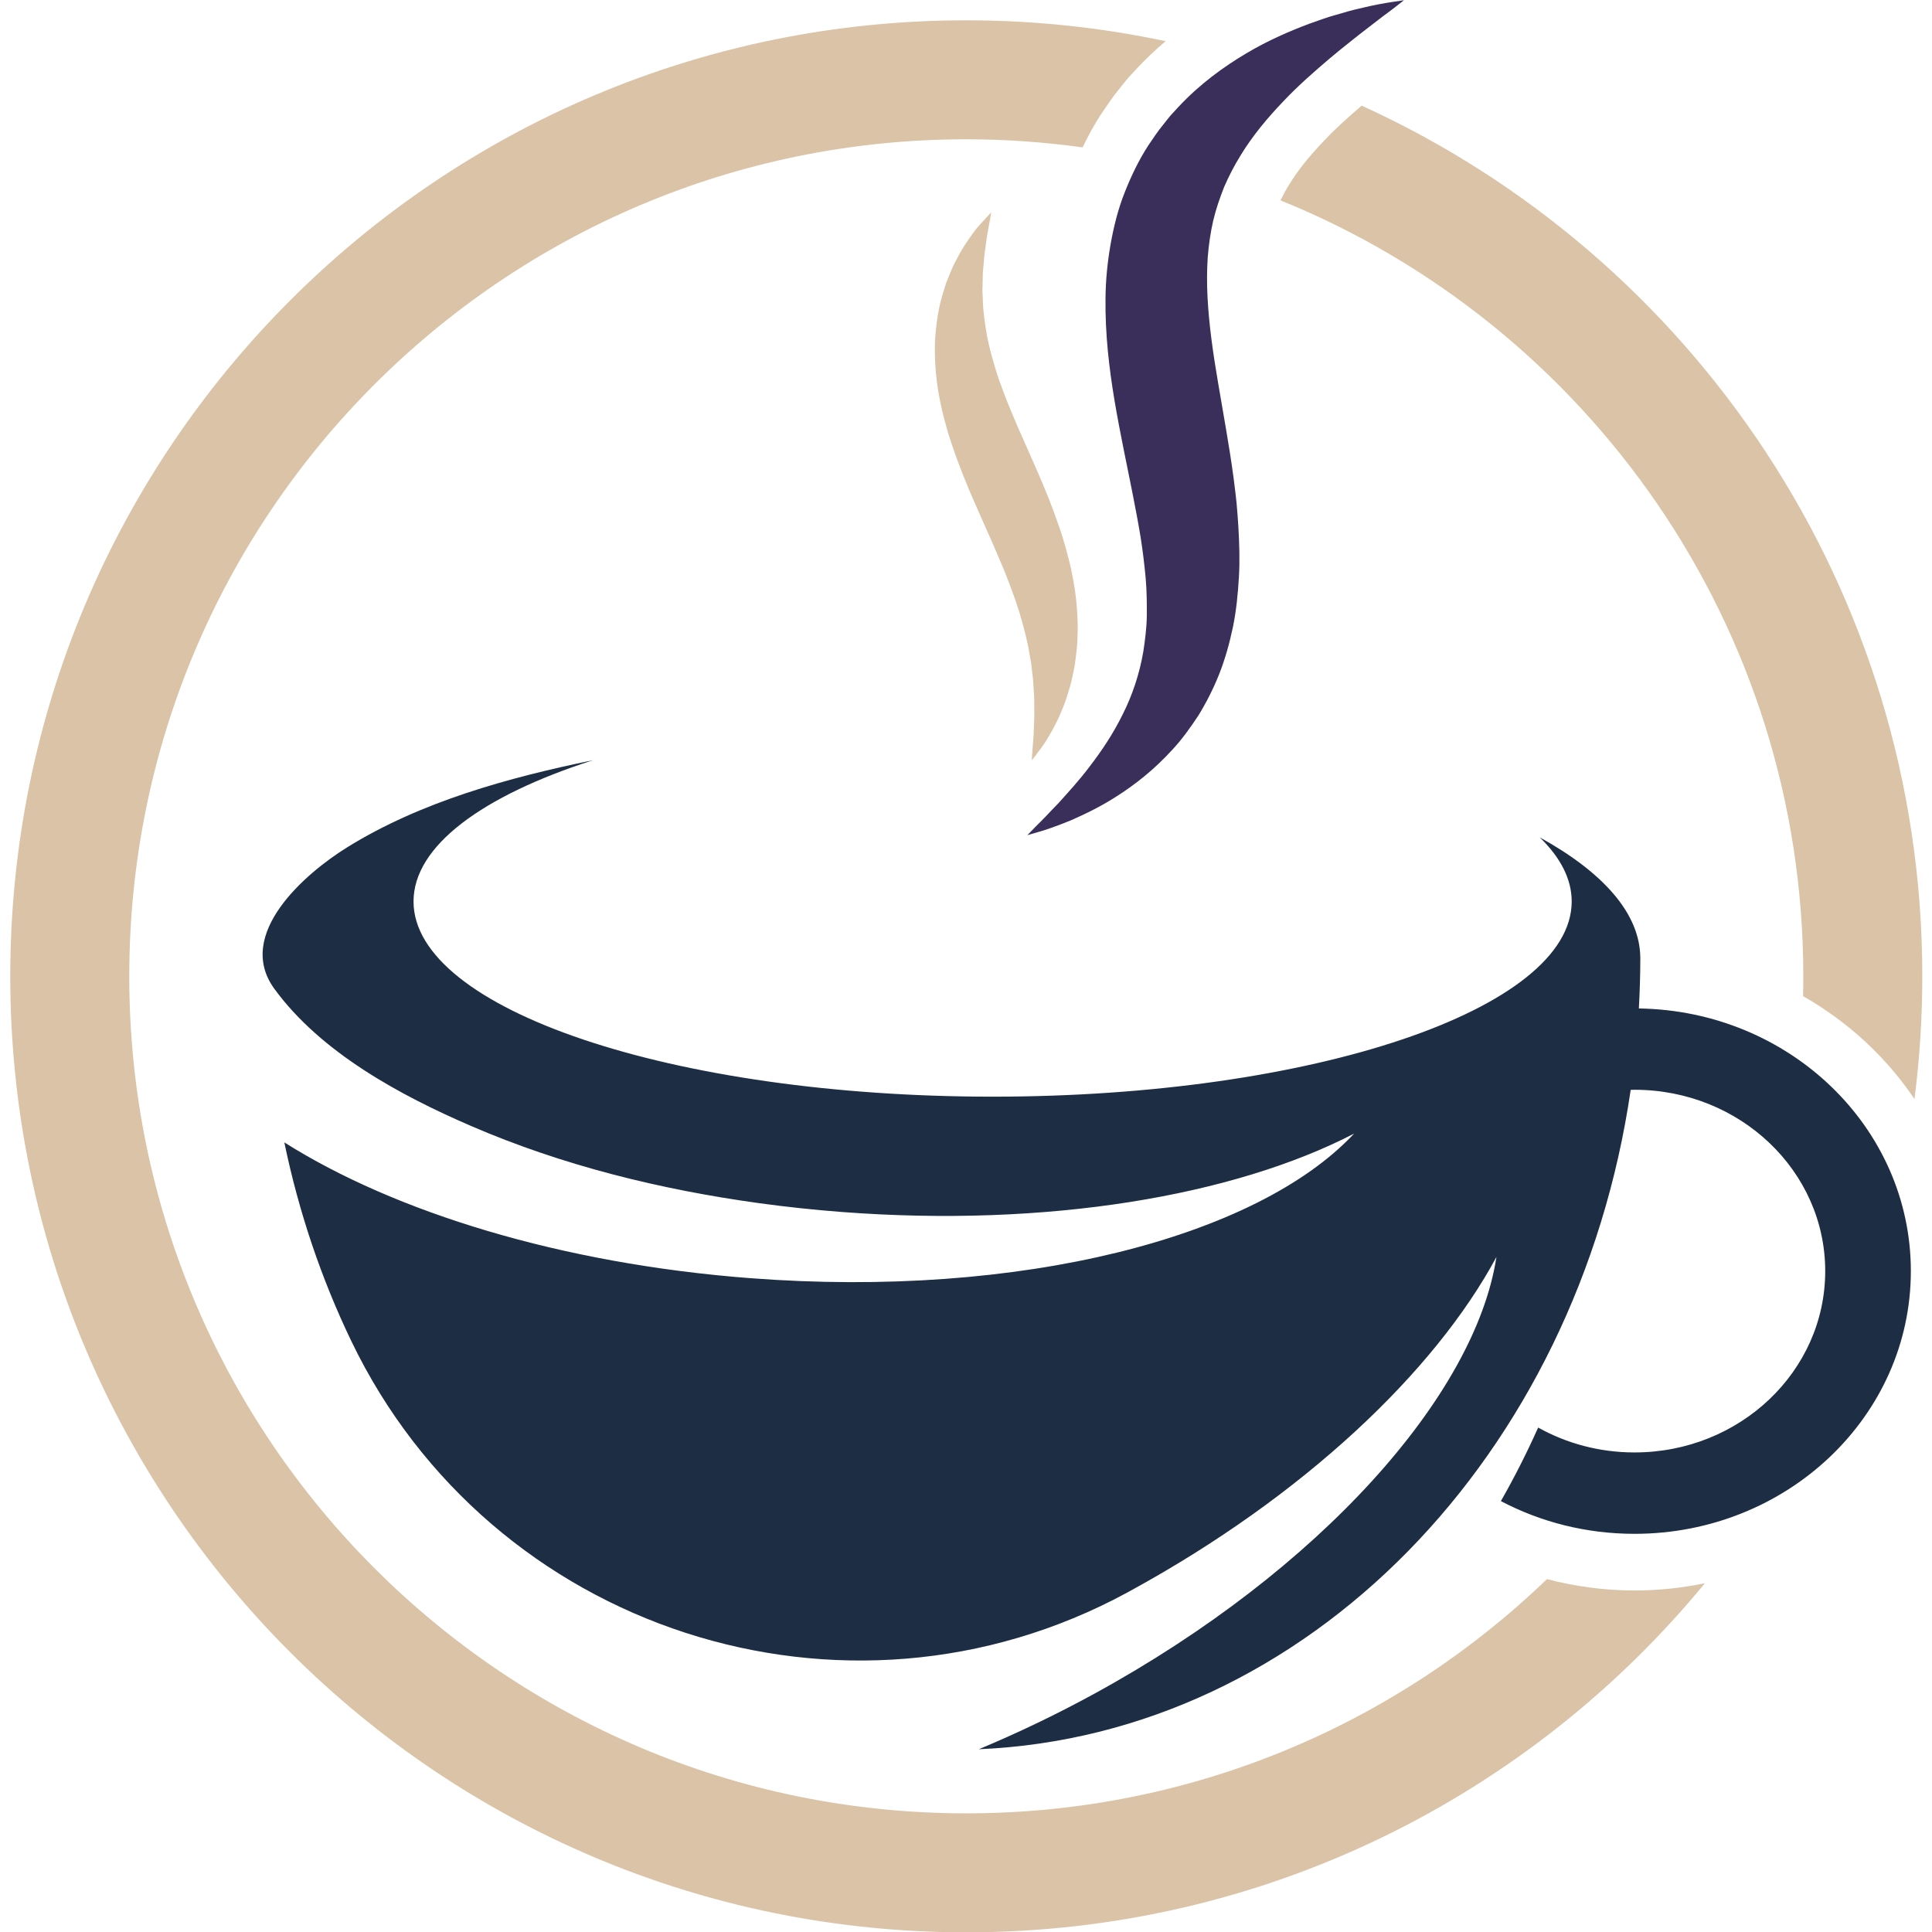
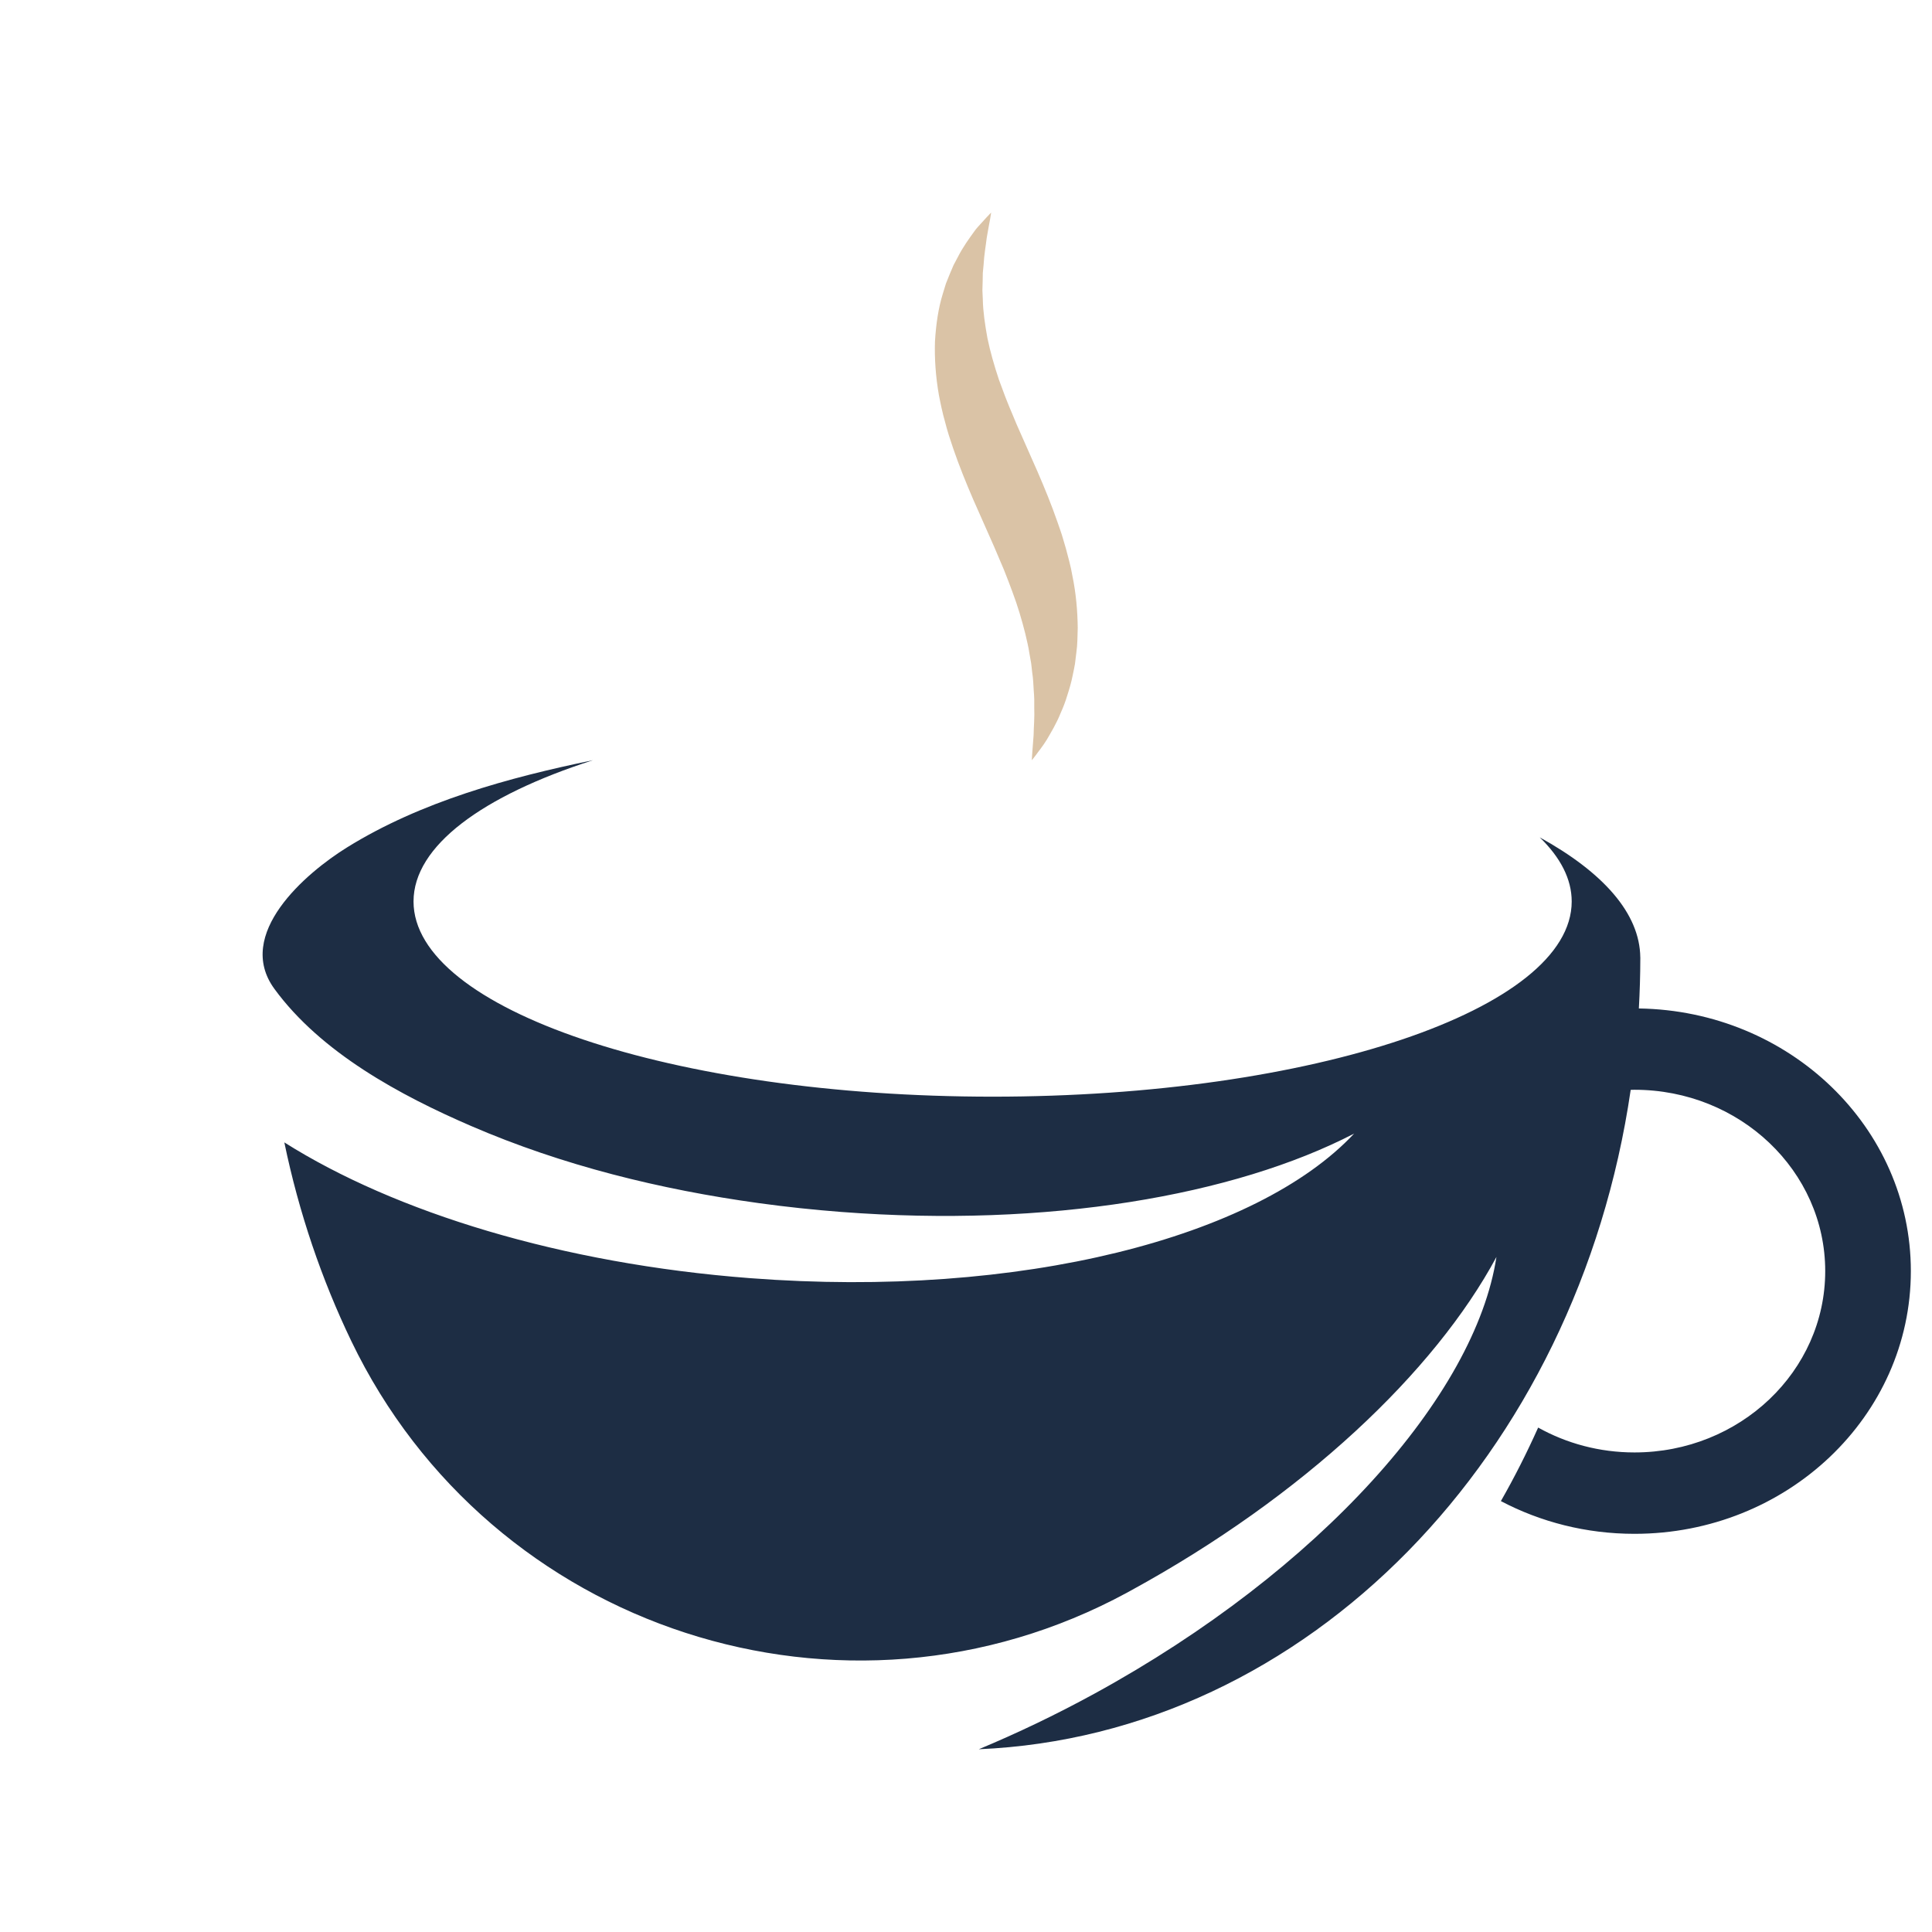
<svg xmlns="http://www.w3.org/2000/svg" width="500" zoomAndPan="magnify" viewBox="0 0 375 375" height="500" preserveAspectRatio="xMidYMid meet" version="1.0">
  <defs>
    <clipPath id="75c6dbcdba">
-       <path d="M 1.641 3 L 373.641 3 L 373.641 375 L 1.641 375 Z M 1.641 3 " clip-rule="nonzero" />
-     </clipPath>
+       </clipPath>
  </defs>
  <path fill="#1d2d44" d="M 318.102 195.742 C 318.277 192.539 318.379 189.312 318.383 186.059 C 318.383 186.035 318.387 186.008 318.387 185.953 C 318.387 185.906 318.387 185.859 318.379 185.816 C 318.285 177.285 311.168 169.32 298.863 162.531 C 302.879 166.43 305.066 170.617 305.066 174.973 C 305.066 195.902 254.742 212.863 192.668 212.863 C 130.59 212.863 80.266 195.902 80.266 174.973 C 80.266 164.188 93.637 154.453 115.094 147.555 C 98.719 150.934 81.699 155.582 67.363 164.48 C 59.328 169.465 45.504 181.312 53.258 191.934 C 62.312 204.332 77.691 212.613 91.453 218.559 C 109.18 226.219 128.176 230.887 147.266 233.523 C 152.594 234.258 157.945 234.828 163.301 235.238 C 203.324 238.301 239.527 232.102 262.836 220.027 C 243.934 240.207 198.047 252.102 145.594 248.09 C 108.949 245.285 76.652 235.293 55.188 221.738 C 58.02 235.395 62.434 248.34 68.191 260.305 C 95.203 316.469 163.953 338.848 218.742 309.141 C 218.996 309 219.25 308.863 219.504 308.723 C 253.008 290.402 278.453 266.289 290.457 243.977 C 286.355 270.797 256.293 304.75 212.383 328.766 C 204.906 332.852 197.406 336.43 189.984 339.527 C 253.809 336.797 306.168 282.395 316.516 211.543 C 316.766 211.539 317.008 211.523 317.254 211.523 C 337.699 211.523 354.273 227.281 354.273 246.719 C 354.273 266.16 337.699 281.918 317.254 281.918 C 310.43 281.918 304.043 280.152 298.555 277.09 C 296.355 282.004 293.945 286.77 291.32 291.363 C 299.008 295.406 307.844 297.715 317.254 297.715 C 346.879 297.715 370.895 274.887 370.895 246.719 C 370.895 218.824 347.336 196.176 318.102 195.742 " fill-opacity="1" fill-rule="nonzero" />
-   <path fill="#392f5a" d="M 272.508 0.043 C 272.508 0.043 271.871 0.539 270.691 1.469 C 270.098 1.918 269.367 2.48 268.492 3.113 C 267.648 3.766 266.676 4.512 265.59 5.348 C 264.508 6.164 263.328 7.102 262.059 8.117 C 260.773 9.121 259.426 10.227 258.008 11.418 C 255.199 13.82 252.078 16.508 249.098 19.664 C 246.105 22.789 243.145 26.289 240.777 30.195 C 239.57 32.141 238.523 34.172 237.609 36.277 C 236.77 38.41 236.008 40.582 235.477 42.863 C 234.953 45.145 234.613 47.52 234.418 49.984 C 234.254 52.449 234.242 55 234.379 57.652 C 234.648 62.957 235.445 68.578 236.457 74.457 C 237.434 80.324 238.59 86.434 239.434 92.734 C 239.645 94.305 239.824 95.902 240.004 97.492 C 240.141 99.102 240.281 100.695 240.371 102.316 C 240.551 105.551 240.668 108.801 240.469 112.059 C 240.27 115.32 239.965 118.574 239.305 121.734 C 238.645 124.898 237.773 127.984 236.633 130.871 C 235.48 133.766 234.094 136.461 232.578 138.922 C 230.977 141.336 229.363 143.586 227.566 145.5 C 224.039 149.387 220.332 152.262 216.926 154.449 C 213.527 156.656 210.371 158.117 207.785 159.258 C 205.156 160.324 203.082 161.059 201.621 161.465 C 200.18 161.879 199.41 162.105 199.41 162.105 C 199.41 162.105 199.969 161.527 201.012 160.449 C 201.535 159.914 202.199 159.293 202.934 158.516 C 203.664 157.727 204.512 156.855 205.453 155.887 C 207.262 153.859 209.477 151.492 211.645 148.59 C 213.836 145.727 216.066 142.418 217.895 138.699 C 219.762 135.008 221.156 130.898 221.914 126.488 C 222.25 124.266 222.551 121.992 222.594 119.609 C 222.605 117.223 222.602 114.766 222.375 112.219 C 222.137 109.668 221.828 107.023 221.398 104.316 C 220.957 101.605 220.426 98.816 219.859 95.941 C 218.734 90.207 217.414 84.176 216.344 77.828 C 215.277 71.5 214.492 64.797 214.578 57.902 C 214.609 54.457 214.945 50.953 215.551 47.496 C 216.16 44.035 217.008 40.605 218.297 37.363 C 219.574 34.125 221.066 31.031 222.875 28.246 C 223.812 26.883 224.695 25.504 225.719 24.27 C 226.215 23.648 226.699 23.02 227.203 22.418 C 227.734 21.848 228.258 21.273 228.777 20.707 C 232.98 16.219 237.57 12.938 241.895 10.359 C 246.234 7.781 250.402 6.016 254.105 4.617 C 255.98 3.961 257.699 3.312 259.348 2.875 C 260.984 2.398 262.469 1.953 263.855 1.656 C 266.602 0.973 268.746 0.613 270.227 0.383 C 271.711 0.164 272.508 0.043 272.508 0.043 " fill-opacity="1" fill-rule="nonzero" />
  <g clip-path="url(#75c6dbcdba)">
-     <path fill="#dac3a6" d="M 300.266 306.504 C 271.047 334.652 231.324 351.969 187.555 351.969 C 97.828 351.969 25.09 279.23 25.09 189.5 C 25.09 99.773 97.828 27.035 187.555 27.035 C 195.219 27.035 202.754 27.582 210.133 28.605 C 211.227 26.324 212.387 24.203 213.652 22.258 L 214.422 21.125 C 215.199 19.977 216.082 18.672 217.168 17.355 L 217.52 16.91 C 217.941 16.375 218.363 15.844 218.793 15.332 L 218.953 15.141 L 220.703 13.25 C 222.43 11.402 224.273 9.656 226.246 7.992 C 213.766 5.348 200.824 3.941 187.555 3.941 C 85.07 3.941 1.992 87.02 1.992 189.5 C 1.992 291.984 85.07 375.062 187.555 375.062 C 245.309 375.062 296.895 348.676 330.926 307.301 C 326.516 308.215 321.945 308.711 317.254 308.711 C 311.5 308.711 305.781 307.945 300.266 306.504 Z M 264.301 20.508 C 262.02 22.469 259.477 24.691 257.09 27.219 C 254.051 30.391 251.809 33.215 250.188 35.895 C 249.582 36.867 249.047 37.867 248.543 38.887 C 308.047 63.004 350.02 121.348 350.02 189.5 C 350.02 190.789 350.004 192.074 349.973 193.352 C 358.691 198.309 366.113 205.172 371.598 213.32 C 372.598 205.523 373.117 197.574 373.117 189.5 C 373.117 114.391 328.484 49.707 264.301 20.508 " fill-opacity="1" fill-rule="nonzero" />
-   </g>
+     </g>
  <path fill="#dac3a6" d="M 192.379 41.266 C 192.379 41.266 192.324 41.719 192.176 42.551 C 192.031 43.375 191.773 44.613 191.527 46.133 C 191.352 47.66 191.023 49.379 190.91 51.438 C 190.871 51.945 190.82 52.465 190.762 52.992 C 190.754 53.527 190.742 54.074 190.734 54.641 C 190.727 55.199 190.703 55.762 190.684 56.336 C 190.707 56.91 190.734 57.5 190.762 58.105 C 190.805 60.484 191.191 63.016 191.656 65.613 C 192.195 68.227 192.965 70.918 193.891 73.699 C 194.438 75.086 194.895 76.5 195.488 77.938 C 196.043 79.367 196.715 80.832 197.305 82.32 C 198.648 85.359 200.012 88.445 201.375 91.527 C 202.746 94.691 204.102 97.992 205.266 101.363 C 205.555 102.215 205.863 103.035 206.133 103.895 C 206.387 104.758 206.637 105.617 206.891 106.469 C 207.34 108.215 207.844 109.902 208.129 111.66 C 208.855 115.102 209.148 118.59 209.188 121.867 C 209.133 123.516 209.145 125.105 208.922 126.645 C 208.832 127.406 208.738 128.16 208.645 128.898 C 208.5 129.629 208.379 130.344 208.219 131.039 C 207.949 132.434 207.562 133.734 207.164 134.957 C 206.801 136.184 206.359 137.316 205.891 138.352 C 205.055 140.453 204.012 142.133 203.223 143.508 C 202.395 144.871 201.559 145.844 201.082 146.535 C 200.574 147.211 200.281 147.555 200.281 147.555 C 200.281 147.555 200.289 147.09 200.352 146.246 C 200.418 145.422 200.504 144.207 200.625 142.664 C 200.641 141.125 200.832 139.32 200.746 137.266 C 200.738 136.75 200.742 136.227 200.746 135.695 C 200.746 135.156 200.68 134.602 200.648 134.039 C 200.574 132.914 200.551 131.758 200.352 130.547 C 200.27 129.945 200.219 129.336 200.145 128.723 C 200.039 128.109 199.926 127.484 199.812 126.848 C 199.629 125.582 199.309 124.289 199.004 122.977 C 198.34 120.348 197.547 117.629 196.488 114.828 C 195.996 113.434 195.406 112 194.848 110.559 C 194.23 109.105 193.605 107.637 192.977 106.156 C 191.629 103.113 190.258 100.02 188.891 96.926 C 187.52 93.734 186.18 90.449 185.016 87.051 C 184.43 85.34 183.875 83.648 183.434 81.887 C 182.938 80.168 182.57 78.383 182.234 76.648 C 181.617 73.121 181.371 69.605 181.477 66.273 C 181.68 62.934 182.133 59.809 182.988 57.055 C 183.199 56.371 183.402 55.703 183.602 55.047 C 183.852 54.406 184.094 53.789 184.348 53.191 C 184.598 52.598 184.84 52.023 185.082 51.465 C 185.359 50.922 185.633 50.398 185.91 49.902 C 186.938 47.891 188.141 46.254 189.074 44.965 C 189.523 44.297 190.027 43.82 190.43 43.355 C 190.844 42.902 191.195 42.516 191.477 42.207 C 192.051 41.586 192.379 41.266 192.379 41.266 " fill-opacity="1" fill-rule="nonzero" />
</svg>